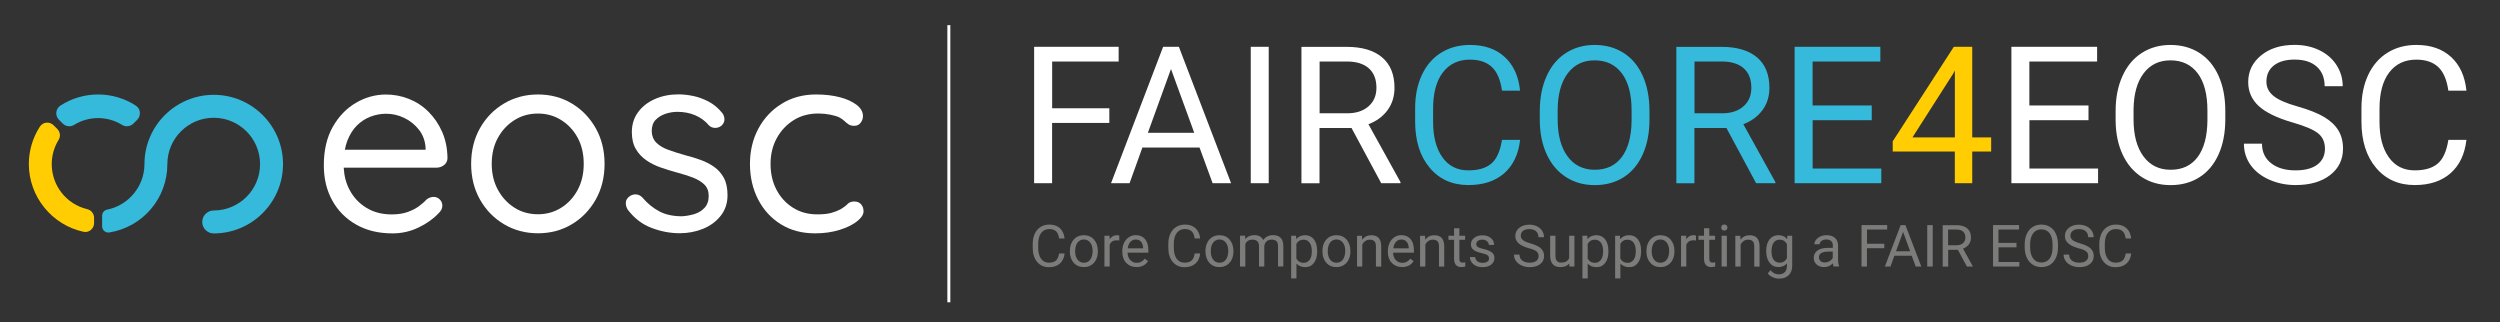
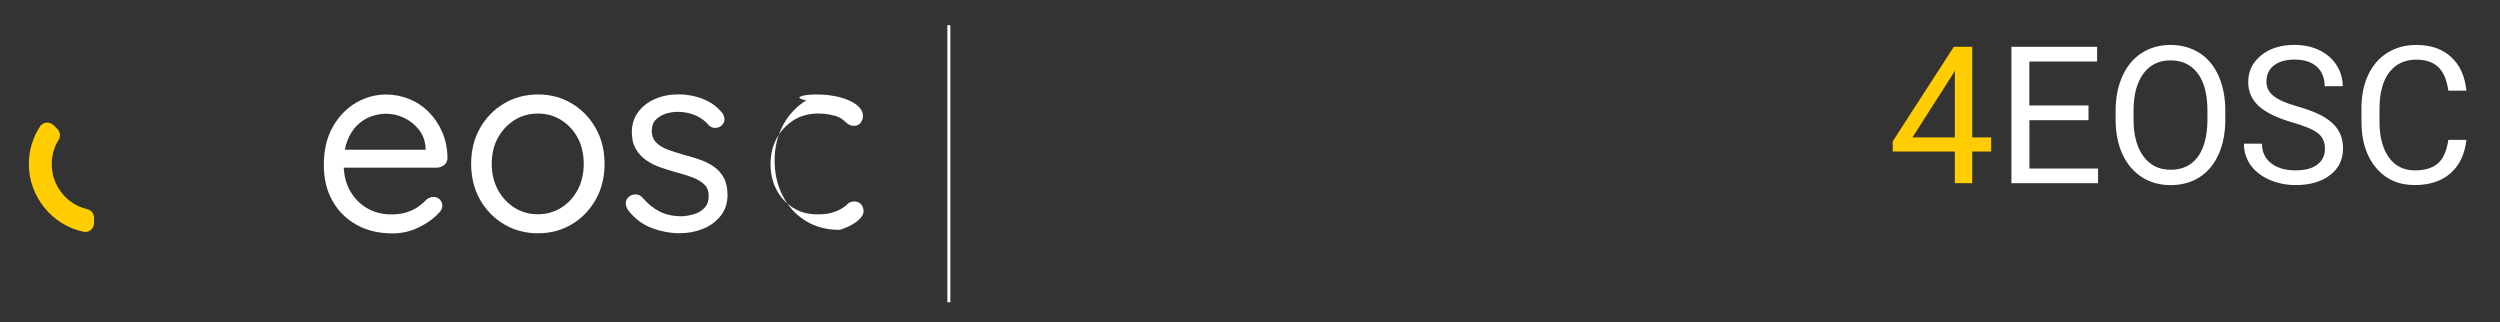
<svg xmlns="http://www.w3.org/2000/svg" version="1.1" id="Livello_1" x="0px" y="0px" viewBox="0 0 496.72 64" style="enable-background:new 0 0 496.72 64;" xml:space="preserve">
  <rect x="0" y="0" width="496.72" height="64" fill="#333333" stroke="none" />
  <style type="text/css">
	.st0{fill:#FFFFFF;}
	.st1{fill:#35BADB;}
	.st2{fill:#FFCD02;}
	.st3{fill:#FFFFFF;}
	.st4{fill:#7C7C7B;}
</style>
  <g>
    <path class="st0" d="M70.95,24.9c0.8-0.78,1.7-1.36,2.71-1.74c1-0.37,2.02-0.56,3.04-0.56c1.26,0,2.46,0.27,3.6,0.82   c1.14,0.54,2.11,1.32,2.91,2.32c0.8,1,1.25,2.2,1.35,3.6v0.41H68.52c0.12-0.64,0.28-1.24,0.49-1.79   C69.51,26.7,70.15,25.68,70.95,24.9 M88.3,32.74c0.41-0.36,0.61-0.81,0.61-1.35c-0.03-1.94-0.39-3.68-1.07-5.21   c-0.68-1.53-1.58-2.86-2.71-3.98c-1.12-1.12-2.42-1.97-3.88-2.55c-1.46-0.58-2.98-0.87-4.55-0.87c-2.11,0-4.11,0.55-6,1.66   c-1.89,1.11-3.42,2.71-4.6,4.8c-1.17,2.09-1.76,4.62-1.76,7.59c0,2.66,0.56,5,1.69,7.02c1.12,2.03,2.71,3.62,4.75,4.78   c2.04,1.16,4.44,1.74,7.2,1.74c1.84,0,3.57-0.39,5.18-1.17c1.62-0.78,2.92-1.7,3.91-2.76c0.54-0.48,0.82-1,0.82-1.58   c0-0.48-0.17-0.89-0.51-1.23c-0.34-0.34-0.75-0.51-1.23-0.51c-0.44,0-0.89,0.15-1.33,0.46c-0.44,0.48-0.98,0.95-1.61,1.41   c-0.63,0.46-1.39,0.84-2.27,1.15c-0.89,0.31-1.92,0.46-3.11,0.46c-1.91,0-3.58-0.43-5.01-1.3c-1.43-0.87-2.55-2.05-3.35-3.55   c-0.7-1.3-1.09-2.78-1.18-4.44h18.57C87.41,33.27,87.89,33.09,88.3,32.74" />
    <path class="st0" d="M115.98,32.56c0-1.97-0.4-3.7-1.2-5.18c-0.8-1.48-1.89-2.66-3.27-3.52c-1.38-0.87-2.92-1.3-4.62-1.3   c-1.74,0-3.29,0.43-4.67,1.3c-1.38,0.87-2.48,2.04-3.29,3.52c-0.82,1.48-1.23,3.21-1.23,5.18c0,1.94,0.41,3.66,1.23,5.16   c0.82,1.5,1.92,2.68,3.29,3.55c1.38,0.87,2.94,1.3,4.67,1.3c1.7,0,3.24-0.43,4.62-1.3c1.38-0.87,2.47-2.05,3.27-3.55   C115.58,36.22,115.98,34.5,115.98,32.56 M120.12,32.56c0,2.66-0.59,5.02-1.76,7.1c-1.18,2.08-2.76,3.71-4.75,4.9   c-1.99,1.19-4.23,1.79-6.72,1.79c-2.49,0-4.73-0.6-6.74-1.79c-2.01-1.19-3.6-2.83-4.78-4.9c-1.17-2.08-1.76-4.44-1.76-7.1   c0-2.66,0.59-5.02,1.76-7.1c1.18-2.08,2.77-3.71,4.78-4.9c2.01-1.19,4.26-1.79,6.74-1.79c2.49,0,4.73,0.6,6.72,1.79   c1.99,1.19,3.57,2.83,4.75,4.9C119.53,27.53,120.12,29.9,120.12,32.56" />
    <path class="st0" d="M124.72,41.65c-0.27-0.44-0.4-0.91-0.38-1.41c0.02-0.49,0.3-0.93,0.84-1.3c0.37-0.24,0.79-0.34,1.25-0.31   c0.46,0.03,0.88,0.26,1.25,0.66c0.95,1.12,2.04,2.02,3.27,2.68c1.23,0.66,2.72,1,4.5,1c0.78-0.03,1.59-0.17,2.43-0.41   c0.83-0.24,1.53-0.66,2.09-1.25c0.56-0.6,0.84-1.39,0.84-2.38c0-0.95-0.29-1.71-0.87-2.27c-0.58-0.56-1.34-1.02-2.27-1.38   c-0.94-0.36-1.93-0.67-2.99-0.95c-1.12-0.31-2.23-0.65-3.32-1.02c-1.09-0.37-2.07-0.86-2.94-1.46c-0.87-0.6-1.57-1.34-2.09-2.25   c-0.53-0.9-0.79-2.02-0.79-3.35c0-1.53,0.42-2.86,1.25-3.98c0.83-1.12,1.95-1.99,3.35-2.6c1.4-0.61,2.94-0.92,4.65-0.92   c0.95,0,1.95,0.11,2.99,0.33c1.04,0.22,2.05,0.6,3.04,1.12c0.99,0.53,1.86,1.25,2.61,2.17c0.31,0.34,0.48,0.77,0.51,1.28   c0.03,0.51-0.19,0.97-0.66,1.38c-0.38,0.27-0.79,0.4-1.25,0.38c-0.46-0.02-0.84-0.18-1.15-0.48c-0.75-0.89-1.66-1.56-2.73-2.02   c-1.07-0.46-2.26-0.69-3.55-0.69c-0.78,0-1.57,0.13-2.35,0.38c-0.78,0.26-1.44,0.66-1.97,1.2s-0.79,1.31-0.79,2.3   c0.03,0.92,0.34,1.67,0.92,2.25c0.58,0.58,1.36,1.05,2.35,1.41c0.99,0.36,2.08,0.71,3.27,1.05c1.09,0.27,2.14,0.59,3.14,0.95   c1,0.36,1.92,0.83,2.73,1.4c0.82,0.58,1.46,1.32,1.94,2.22c0.48,0.9,0.71,2.04,0.71,3.4c0,1.57-0.44,2.92-1.33,4.06   c-0.89,1.14-2.05,2.01-3.5,2.61c-1.45,0.59-3.01,0.89-4.67,0.89c-1.87,0-3.73-0.35-5.57-1.05   C127.63,44.6,126.04,43.39,124.72,41.65" />
-     <path class="st0" d="M162.16,18.77c1.77,0,3.35,0.19,4.75,0.56c1.4,0.37,2.5,0.89,3.32,1.53c0.82,0.65,1.23,1.38,1.23,2.2   c0,0.48-0.15,0.92-0.46,1.33c-0.31,0.41-0.73,0.61-1.28,0.61c-0.44,0-0.81-0.09-1.1-0.28c-0.29-0.19-0.56-0.41-0.82-0.66   c-0.26-0.26-0.61-0.5-1.05-0.74c-0.41-0.2-1-0.38-1.79-0.54c-0.78-0.15-1.57-0.23-2.35-0.23c-1.87,0-3.52,0.44-4.93,1.33   c-1.41,0.89-2.53,2.08-3.35,3.58c-0.82,1.5-1.23,3.2-1.23,5.11c0,1.91,0.39,3.61,1.17,5.11c0.78,1.5,1.87,2.69,3.27,3.58   c1.4,0.89,3.01,1.33,4.85,1.33c1.19,0,2.14-0.1,2.84-0.31c0.7-0.2,1.3-0.44,1.81-0.72c0.58-0.34,1.03-0.68,1.35-1.02   c0.32-0.34,0.77-0.51,1.35-0.51c0.58,0,1.03,0.19,1.35,0.56c0.32,0.38,0.49,0.83,0.49,1.38c0,0.65-0.43,1.31-1.28,1.99   c-0.85,0.68-2.01,1.25-3.47,1.71c-1.47,0.46-3.1,0.69-4.9,0.69c-2.59,0-4.85-0.6-6.79-1.81c-1.94-1.21-3.45-2.86-4.52-4.95   c-1.07-2.09-1.61-4.44-1.61-7.02c0-2.59,0.55-4.92,1.66-7c1.11-2.08,2.65-3.73,4.62-4.95C157.29,19.38,159.57,18.77,162.16,18.77" />
-     <path class="st1" d="M26.98,20.98c-2.24-1.45-4.83-2.21-7.49-2.21c-2.67,0-5.26,0.77-7.49,2.21c-0.46,0.3-0.75,0.78-0.81,1.32   c-0.06,0.56,0.13,1.1,0.53,1.5l0.75,0.75c0.36,0.36,0.82,0.54,1.29,0.54c0.33,0,0.65-0.09,0.95-0.27c1.44-0.89,3.09-1.36,4.78-1.36   c1.69,0,3.34,0.47,4.78,1.36c0.72,0.44,1.64,0.33,2.24-0.27l0.75-0.75c0.4-0.4,0.59-0.94,0.53-1.5   C27.73,21.75,27.44,21.27,26.98,20.98" />
+     <path class="st0" d="M162.16,18.77c1.77,0,3.35,0.19,4.75,0.56c1.4,0.37,2.5,0.89,3.32,1.53c0.82,0.65,1.23,1.38,1.23,2.2   c0,0.48-0.15,0.92-0.46,1.33c-0.31,0.41-0.73,0.61-1.28,0.61c-0.44,0-0.81-0.09-1.1-0.28c-0.29-0.19-0.56-0.41-0.82-0.66   c-0.26-0.26-0.61-0.5-1.05-0.74c-0.41-0.2-1-0.38-1.79-0.54c-0.78-0.15-1.57-0.23-2.35-0.23c-1.87,0-3.52,0.44-4.93,1.33   c-1.41,0.89-2.53,2.08-3.35,3.58c-0.82,1.5-1.23,3.2-1.23,5.11c0,1.91,0.39,3.61,1.17,5.11c0.78,1.5,1.87,2.69,3.27,3.58   c1.4,0.89,3.01,1.33,4.85,1.33c1.19,0,2.14-0.1,2.84-0.31c0.7-0.2,1.3-0.44,1.81-0.72c0.58-0.34,1.03-0.68,1.35-1.02   c0.32-0.34,0.77-0.51,1.35-0.51c0.58,0,1.03,0.19,1.35,0.56c0.32,0.38,0.49,0.83,0.49,1.38c0,0.65-0.43,1.31-1.28,1.99   c-0.85,0.68-2.01,1.25-3.47,1.71c-2.59,0-4.85-0.6-6.79-1.81c-1.94-1.21-3.45-2.86-4.52-4.95   c-1.07-2.09-1.61-4.44-1.61-7.02c0-2.59,0.55-4.92,1.66-7c1.11-2.08,2.65-3.73,4.62-4.95C157.29,19.38,159.57,18.77,162.16,18.77" />
    <path class="st2" d="M17.37,41.57c-4.18-0.99-7.09-4.68-7.09-8.97c0-1.7,0.47-3.37,1.37-4.82c0.42-0.69,0.32-1.57-0.26-2.15   l-0.75-0.75c-0.38-0.38-0.91-0.56-1.44-0.51c-0.52,0.06-0.99,0.34-1.27,0.78c-1.44,2.22-2.2,4.8-2.2,7.45   c0,6.44,4.57,12.1,10.86,13.45c0.12,0.03,0.24,0.04,0.36,0.04c0.39,0,0.77-0.13,1.08-0.39c0.42-0.34,0.66-0.84,0.66-1.38v-1.05   C18.69,42.47,18.13,41.75,17.37,41.57" />
-     <path class="st1" d="M42.47,18.84c-7.59,0-13.77,6.18-13.77,13.77l0.01,0.06l-0.01,0.07c-0.06,4.32-3.18,8.06-7.41,8.91   c-0.58,0.11-1,0.63-1,1.21v2.1c0,0.37,0.16,0.72,0.44,0.95c0.27,0.23,0.63,0.33,0.99,0.28c6.68-1.09,11.53-6.81,11.53-13.58   c0-5.08,4.13-9.21,9.21-9.21c5.08,0,9.21,4.13,9.21,9.21c0,5.08-4.13,9.21-9.21,9.21c-1.25,0-2.28,1.02-2.28,2.28   c0,1.25,1.02,2.28,2.28,2.28c7.59,0,13.77-6.18,13.77-13.77C56.24,25.01,50.06,18.84,42.47,18.84" />
    <polygon class="st0" points="188.23,60.06 188.82,60.06 188.82,5 188.23,5 188.23,60.06  " />
    <path class="st3" d="M414.95,20.95h-11.74v-8.73h13.46V9.3h-17.03v27.1h17.22v-2.92h-13.64v-9.6h11.74V20.95L414.95,20.95z    M442.14,22.01c0-2.64-0.45-4.96-1.34-6.95c-0.89-1.99-2.17-3.51-3.82-4.56c-1.66-1.05-3.57-1.57-5.74-1.57   c-2.13,0-4.03,0.53-5.69,1.59c-1.66,1.06-2.94,2.59-3.84,4.59c-0.91,2-1.36,4.3-1.36,6.91v1.95c0.02,2.56,0.49,4.81,1.4,6.75   c0.91,1.94,2.19,3.44,3.84,4.49c1.65,1.05,3.54,1.57,5.68,1.57c2.18,0,4.1-0.52,5.73-1.56c1.64-1.04,2.9-2.55,3.8-4.53   c0.89-1.98,1.34-4.3,1.34-6.95V22.01L442.14,22.01z M438.59,23.98c-0.04,3.14-0.69,5.55-1.95,7.23c-1.26,1.68-3.05,2.52-5.36,2.52   c-2.3,0-4.1-0.89-5.41-2.67c-1.31-1.78-1.96-4.23-1.96-7.34v-1.99c0.04-3.05,0.7-5.44,2-7.16c1.3-1.72,3.07-2.58,5.33-2.58   c2.32,0,4.13,0.86,5.42,2.58c1.29,1.72,1.93,4.18,1.93,7.4V23.98L438.59,23.98z M460.55,26.47c0.93,0.73,1.39,1.75,1.39,3.08   c0,1.33-0.5,2.38-1.51,3.15c-1.01,0.77-2.45,1.15-4.34,1.15c-2.02,0-3.64-0.47-4.85-1.42c-1.21-0.95-1.81-2.24-1.81-3.88h-3.59   c0,1.58,0.44,2.98,1.31,4.22c0.88,1.24,2.12,2.22,3.73,2.93c1.61,0.71,3.35,1.07,5.21,1.07c2.87,0,5.16-0.66,6.87-1.98   c1.71-1.32,2.57-3.08,2.57-5.28c0-1.38-0.31-2.57-0.92-3.59c-0.61-1.02-1.56-1.91-2.83-2.67c-1.27-0.76-3.03-1.46-5.29-2.1   c-2.25-0.63-3.85-1.33-4.78-2.1c-0.94-0.76-1.4-1.7-1.4-2.81c0-1.38,0.49-2.46,1.48-3.23c0.99-0.78,2.36-1.17,4.12-1.17   c1.9,0,3.37,0.47,4.41,1.41c1.04,0.94,1.56,2.23,1.56,3.88h3.59c0-1.5-0.4-2.88-1.2-4.15c-0.8-1.27-1.93-2.26-3.39-2.98   c-1.46-0.72-3.12-1.08-4.98-1.08c-2.73,0-4.95,0.7-6.65,2.09c-1.71,1.4-2.56,3.16-2.56,5.3c0,1.89,0.7,3.47,2.09,4.76   c1.4,1.28,3.63,2.37,6.69,3.25C457.93,25.02,459.62,25.74,460.55,26.47L460.55,26.47z M486.46,27.8c-0.35,2.23-1.05,3.8-2.11,4.7   c-1.06,0.9-2.58,1.35-4.57,1.35c-2.21,0-3.93-0.87-5.16-2.61c-1.23-1.74-1.84-4.08-1.84-7.02v-2.63c0-3.12,0.65-5.52,1.94-7.21   c1.3-1.69,3.09-2.53,5.37-2.53c1.86,0,3.31,0.49,4.35,1.46c1.04,0.97,1.71,2.54,2.02,4.7h3.59c-0.29-2.84-1.3-5.07-3.03-6.67   c-1.74-1.61-4.04-2.41-6.92-2.41c-2.17,0-4.08,0.51-5.73,1.54c-1.65,1.02-2.93,2.49-3.83,4.4c-0.9,1.91-1.35,4.13-1.35,6.64v2.61   c0,3.85,0.96,6.92,2.89,9.21c1.93,2.3,4.49,3.44,7.7,3.44c2.95,0,5.32-0.78,7.1-2.34c1.78-1.56,2.84-3.77,3.17-6.64H486.46   L486.46,27.8z" />
    <path class="st2" d="M391.87,9.3h-3.67l-12.14,18.78v2.03h12.34v6.29h3.46v-6.29h3.76V27.3h-3.76V9.3L391.87,9.3z M388,14.75   l0.41-0.74V27.3h-8.43L388,14.75L388,14.75z" />
-     <path class="st1" d="M298.42,27.8c-0.35,2.23-1.05,3.8-2.11,4.7c-1.06,0.9-2.58,1.35-4.57,1.35c-2.21,0-3.93-0.87-5.16-2.61   c-1.23-1.74-1.84-4.08-1.84-7.02v-2.63c0-3.12,0.65-5.52,1.95-7.21c1.3-1.69,3.09-2.53,5.37-2.53c1.86,0,3.31,0.49,4.35,1.46   s1.71,2.54,2.02,4.7h3.59c-0.29-2.84-1.3-5.07-3.03-6.67c-1.74-1.61-4.05-2.41-6.92-2.41c-2.17,0-4.08,0.51-5.73,1.54   c-1.65,1.02-2.93,2.49-3.82,4.4c-0.9,1.91-1.35,4.13-1.35,6.64v2.61c0,3.85,0.96,6.92,2.89,9.21c1.93,2.3,4.49,3.44,7.7,3.44   c2.95,0,5.32-0.78,7.1-2.34c1.78-1.56,2.84-3.77,3.17-6.64H298.42L298.42,27.8z M327.73,22.01c0-2.64-0.45-4.96-1.34-6.95   c-0.89-1.99-2.17-3.51-3.82-4.56c-1.66-1.05-3.57-1.57-5.74-1.57c-2.13,0-4.03,0.53-5.69,1.59c-1.66,1.06-2.94,2.59-3.84,4.59   c-0.91,2-1.36,4.3-1.36,6.91v1.95c0.02,2.56,0.49,4.81,1.4,6.75c0.91,1.94,2.19,3.44,3.84,4.49c1.65,1.05,3.54,1.57,5.68,1.57   c2.18,0,4.09-0.52,5.73-1.56c1.64-1.04,2.9-2.55,3.8-4.53c0.89-1.98,1.34-4.3,1.34-6.95V22.01L327.73,22.01z M324.18,23.98   c-0.04,3.14-0.69,5.55-1.96,7.23c-1.26,1.68-3.05,2.52-5.36,2.52c-2.3,0-4.1-0.89-5.41-2.67c-1.31-1.78-1.96-4.23-1.96-7.34v-1.99   c0.04-3.05,0.7-5.44,2-7.16c1.3-1.72,3.07-2.58,5.33-2.58c2.32,0,4.13,0.86,5.42,2.58c1.29,1.72,1.94,4.18,1.94,7.4V23.98   L324.18,23.98z M348.92,36.4h3.83v-0.22l-6.37-11.5c1.63-0.62,2.89-1.56,3.81-2.81c0.91-1.25,1.37-2.72,1.37-4.41   c0-2.66-0.82-4.68-2.47-6.07c-1.65-1.39-3.99-2.08-7.05-2.08h-8.97v27.1h3.59V25.43h6.36L348.92,36.4L348.92,36.4z M336.67,12.22   h5.47c1.89,0.01,3.33,0.47,4.33,1.36c1,0.9,1.5,2.18,1.5,3.86c0,1.54-0.52,2.77-1.57,3.69c-1.05,0.92-2.46,1.38-4.23,1.38h-5.49   V12.22L336.67,12.22z M371.88,20.95h-11.74v-8.73h13.46V9.3h-17.03v27.1h17.22v-2.92h-13.64v-9.6h11.74V20.95L371.88,20.95z" />
-     <path class="st3" d="M220.42,21.51h-11.37v-9.29h13.21V9.3h-16.79v27.1h3.57V24.43h11.37V21.51L220.42,21.51z M240.93,36.4h3.67   L234.23,9.3h-3.13l-10.35,27.1h3.68l2.55-7.09h11.35L240.93,36.4L240.93,36.4z M232.66,13.71l4.62,12.67h-9.21L232.66,13.71   L232.66,13.71z M252.08,9.3h-3.57v27.1h3.57V9.3L252.08,9.3z M274.43,36.4h3.83v-0.22l-6.37-11.5c1.63-0.62,2.9-1.56,3.81-2.81   c0.91-1.25,1.37-2.72,1.37-4.41c0-2.66-0.82-4.68-2.47-6.07c-1.64-1.39-3.99-2.08-7.05-2.08h-8.97v27.1h3.59V25.43h6.36   L274.43,36.4L274.43,36.4z M262.18,12.22h5.47c1.89,0.01,3.33,0.47,4.33,1.36c1,0.9,1.5,2.18,1.5,3.86c0,1.54-0.52,2.77-1.57,3.69   c-1.05,0.92-2.46,1.38-4.23,1.38h-5.49V12.22L262.18,12.22z" />
-     <path class="st4" d="M210.43,50.35c-0.11,0.68-0.32,1.15-0.64,1.43c-0.32,0.27-0.78,0.41-1.39,0.41c-0.67,0-1.19-0.26-1.56-0.79   c-0.37-0.53-0.56-1.24-0.56-2.13v-0.8c0-0.95,0.2-1.68,0.59-2.19c0.39-0.51,0.94-0.77,1.63-0.77c0.57,0,1.01,0.15,1.32,0.44   c0.32,0.29,0.52,0.77,0.61,1.43h1.09c-0.09-0.86-0.39-1.54-0.92-2.03c-0.53-0.49-1.23-0.73-2.1-0.73c-0.66,0-1.24,0.16-1.74,0.47   c-0.5,0.31-0.89,0.76-1.16,1.34c-0.27,0.58-0.41,1.25-0.41,2.02v0.79c0,1.17,0.29,2.1,0.88,2.8c0.59,0.7,1.37,1.05,2.34,1.05   c0.9,0,1.62-0.24,2.16-0.71c0.54-0.47,0.86-1.14,0.96-2.02H210.43L210.43,50.35z M212.56,49.92c0,0.95,0.26,1.71,0.77,2.29   c0.52,0.58,1.19,0.86,2.02,0.86c0.55,0,1.04-0.13,1.46-0.4c0.42-0.26,0.75-0.63,0.98-1.11c0.23-0.47,0.34-1.01,0.34-1.6v-0.07   c0-0.96-0.26-1.72-0.77-2.3c-0.51-0.58-1.19-0.86-2.02-0.86c-0.54,0-1.02,0.13-1.44,0.39c-0.42,0.26-0.75,0.63-0.98,1.11   c-0.24,0.48-0.35,1.02-0.35,1.62V49.92L212.56,49.92z M214.09,48.2c0.32-0.41,0.73-0.62,1.25-0.62c0.53,0,0.95,0.21,1.27,0.62   c0.32,0.42,0.48,0.96,0.48,1.63c0,0.75-0.16,1.33-0.47,1.75c-0.31,0.42-0.73,0.62-1.27,0.62c-0.53,0-0.95-0.21-1.26-0.62   c-0.31-0.41-0.47-0.96-0.47-1.63C213.62,49.2,213.77,48.61,214.09,48.2L214.09,48.2z M222.4,46.81c-0.11-0.05-0.26-0.08-0.46-0.08   c-0.63,0-1.11,0.27-1.46,0.82l-0.02-0.71h-1.02v6.12h1.04v-4.34c0.24-0.58,0.71-0.88,1.4-0.88c0.18,0,0.36,0.01,0.51,0.04V46.81   L222.4,46.81z M228.1,51.89l-0.64-0.5c-0.19,0.25-0.42,0.45-0.67,0.6c-0.26,0.15-0.57,0.23-0.94,0.23c-0.52,0-0.95-0.19-1.29-0.56   c-0.34-0.37-0.51-0.86-0.53-1.46h4.14v-0.44c0-0.98-0.22-1.73-0.66-2.25c-0.44-0.52-1.06-0.79-1.85-0.79   c-0.49,0-0.94,0.13-1.35,0.4c-0.42,0.27-0.74,0.64-0.97,1.12c-0.23,0.48-0.35,1.02-0.35,1.63v0.19c0,0.91,0.26,1.64,0.78,2.18   c0.52,0.54,1.19,0.82,2.02,0.82C226.82,53.07,227.58,52.68,228.1,51.89L228.1,51.89L228.1,51.89z M226.7,48.02   c0.26,0.29,0.4,0.7,0.43,1.24v0.08h-3.06c0.07-0.55,0.24-0.98,0.53-1.29c0.29-0.31,0.64-0.46,1.06-0.46   C226.1,47.59,226.44,47.73,226.7,48.02L226.7,48.02z M237.38,50.35c-0.11,0.68-0.32,1.15-0.64,1.43c-0.32,0.27-0.78,0.41-1.39,0.41   c-0.67,0-1.19-0.26-1.57-0.79c-0.37-0.53-0.56-1.24-0.56-2.13v-0.8c0-0.95,0.2-1.68,0.59-2.19c0.39-0.51,0.94-0.77,1.63-0.77   c0.56,0,1.01,0.15,1.32,0.44c0.31,0.29,0.52,0.77,0.61,1.43h1.09c-0.09-0.86-0.39-1.54-0.92-2.03c-0.53-0.49-1.23-0.73-2.1-0.73   c-0.66,0-1.24,0.16-1.74,0.47c-0.5,0.31-0.89,0.76-1.16,1.34c-0.27,0.58-0.41,1.25-0.41,2.02v0.79c0,1.17,0.29,2.1,0.88,2.8   c0.59,0.7,1.37,1.05,2.34,1.05c0.9,0,1.62-0.24,2.16-0.71c0.54-0.47,0.86-1.14,0.96-2.02H237.38L237.38,50.35z M239.51,49.92   c0,0.95,0.26,1.71,0.77,2.29c0.51,0.58,1.19,0.86,2.01,0.86c0.55,0,1.04-0.13,1.46-0.4c0.42-0.26,0.75-0.63,0.98-1.11   c0.23-0.47,0.34-1.01,0.34-1.6v-0.07c0-0.96-0.26-1.72-0.77-2.3c-0.51-0.58-1.19-0.86-2.02-0.86c-0.54,0-1.02,0.13-1.44,0.39   c-0.42,0.26-0.75,0.63-0.98,1.11c-0.23,0.48-0.35,1.02-0.35,1.62V49.92L239.51,49.92z M241.04,48.2c0.32-0.41,0.73-0.62,1.25-0.62   c0.53,0,0.95,0.21,1.27,0.62c0.32,0.42,0.48,0.96,0.48,1.63c0,0.75-0.16,1.33-0.47,1.75c-0.31,0.42-0.73,0.62-1.27,0.62   c-0.53,0-0.95-0.21-1.26-0.62c-0.32-0.41-0.47-0.96-0.47-1.63C240.56,49.2,240.72,48.61,241.04,48.2L241.04,48.2z M246.38,46.84   v6.12h1.05v-4.47c0.25-0.58,0.72-0.88,1.41-0.88c0.87,0,1.31,0.44,1.31,1.33v4.01h1.05V48.9c0.04-0.39,0.19-0.7,0.45-0.94   c0.26-0.23,0.58-0.35,0.97-0.35c0.47,0,0.81,0.11,1.01,0.32c0.2,0.22,0.3,0.54,0.3,0.98v4.04h1.05v-4.1   c-0.02-1.42-0.7-2.13-2.05-2.13c-0.45,0-0.83,0.09-1.16,0.27s-0.59,0.42-0.79,0.71c-0.31-0.66-0.89-0.98-1.75-0.98   c-0.76,0-1.37,0.26-1.81,0.79l-0.03-0.68H246.38L246.38,46.84z M261.7,49.87c0-0.99-0.21-1.76-0.64-2.31   c-0.43-0.55-1.01-0.83-1.74-0.83c-0.76,0-1.35,0.26-1.77,0.79l-0.05-0.68h-0.96v8.47h1.05v-2.94c0.43,0.47,1.01,0.71,1.75,0.71   c0.73,0,1.3-0.28,1.73-0.85c0.42-0.57,0.64-1.32,0.64-2.25V49.87L261.7,49.87z M260.21,51.62c-0.3,0.4-0.69,0.6-1.2,0.6   c-0.64,0-1.12-0.28-1.44-0.84v-2.92c0.32-0.56,0.79-0.84,1.42-0.84c0.51,0,0.92,0.2,1.21,0.6c0.29,0.4,0.44,0.94,0.44,1.63   C260.66,50.63,260.51,51.22,260.21,51.62L260.21,51.62z M262.75,49.92c0,0.95,0.26,1.71,0.77,2.29c0.51,0.58,1.19,0.86,2.01,0.86   c0.55,0,1.04-0.13,1.46-0.4c0.42-0.26,0.75-0.63,0.98-1.11c0.23-0.47,0.34-1.01,0.34-1.6v-0.07c0-0.96-0.26-1.72-0.77-2.3   c-0.51-0.58-1.19-0.86-2.02-0.86c-0.54,0-1.02,0.13-1.44,0.39c-0.42,0.26-0.75,0.63-0.98,1.11c-0.24,0.48-0.35,1.02-0.35,1.62   V49.92L262.75,49.92z M264.28,48.2c0.32-0.41,0.73-0.62,1.25-0.62c0.53,0,0.95,0.21,1.27,0.62c0.32,0.42,0.48,0.96,0.48,1.63   c0,0.75-0.16,1.33-0.47,1.75c-0.31,0.42-0.73,0.62-1.27,0.62c-0.53,0-0.95-0.21-1.26-0.62c-0.32-0.41-0.47-0.96-0.47-1.63   C263.8,49.2,263.96,48.61,264.28,48.2L264.28,48.2z M269.63,46.84v6.12h1.04V48.6c0.14-0.29,0.34-0.53,0.6-0.71   c0.26-0.18,0.55-0.27,0.89-0.27c0.42,0,0.73,0.11,0.92,0.32c0.2,0.21,0.3,0.54,0.3,0.98v4.05h1.05v-4.04   c-0.01-1.46-0.66-2.19-1.96-2.19c-0.75,0-1.36,0.29-1.83,0.88l-0.03-0.77H269.63L269.63,46.84z M280.86,51.89l-0.64-0.5   c-0.19,0.25-0.42,0.45-0.67,0.6c-0.26,0.15-0.57,0.23-0.94,0.23c-0.52,0-0.95-0.19-1.29-0.56c-0.34-0.37-0.51-0.86-0.53-1.46h4.14   v-0.44c0-0.98-0.22-1.73-0.66-2.25c-0.44-0.52-1.06-0.79-1.85-0.79c-0.49,0-0.94,0.13-1.35,0.4c-0.42,0.27-0.74,0.64-0.97,1.12   c-0.23,0.48-0.35,1.02-0.35,1.63v0.19c0,0.91,0.26,1.64,0.78,2.18c0.52,0.54,1.2,0.82,2.02,0.82   C279.58,53.07,280.35,52.68,280.86,51.89L280.86,51.89L280.86,51.89z M279.47,48.02c0.26,0.29,0.4,0.7,0.43,1.24v0.08h-3.06   c0.07-0.55,0.24-0.98,0.53-1.29c0.29-0.31,0.64-0.46,1.06-0.46C278.86,47.59,279.21,47.73,279.47,48.02L279.47,48.02z    M282.15,46.84v6.12h1.05V48.6c0.14-0.29,0.34-0.53,0.6-0.71c0.26-0.18,0.55-0.27,0.89-0.27c0.42,0,0.73,0.11,0.92,0.32   c0.2,0.21,0.3,0.54,0.3,0.98v4.05h1.04v-4.04c-0.01-1.46-0.66-2.19-1.96-2.19c-0.75,0-1.36,0.29-1.83,0.88l-0.03-0.77H282.15   L282.15,46.84z M288.91,45.36v1.48h-1.11v0.81h1.11v3.79c0,0.52,0.12,0.92,0.36,1.2c0.24,0.28,0.59,0.42,1.06,0.42   c0.26,0,0.53-0.04,0.8-0.11v-0.84c-0.21,0.05-0.38,0.07-0.5,0.07c-0.25,0-0.42-0.06-0.52-0.18c-0.1-0.12-0.15-0.31-0.15-0.55v-3.8   h1.14v-0.81h-1.14v-1.48H288.91L288.91,45.36z M295.52,51.98c-0.24,0.16-0.56,0.24-0.95,0.24c-0.43,0-0.77-0.1-1.04-0.31   c-0.26-0.21-0.4-0.48-0.42-0.83h-1.05c0,0.36,0.11,0.7,0.32,1.01c0.21,0.31,0.51,0.55,0.88,0.73c0.38,0.17,0.81,0.26,1.3,0.26   c0.7,0,1.27-0.16,1.7-0.49c0.44-0.33,0.66-0.77,0.66-1.31c0-0.33-0.08-0.61-0.23-0.83c-0.16-0.23-0.4-0.42-0.72-0.58   c-0.32-0.16-0.75-0.3-1.27-0.42c-0.52-0.12-0.88-0.24-1.08-0.37c-0.2-0.13-0.3-0.32-0.3-0.57c0-0.27,0.11-0.48,0.32-0.65   c0.21-0.17,0.51-0.25,0.89-0.25c0.37,0,0.67,0.1,0.92,0.31c0.24,0.21,0.36,0.45,0.36,0.74h1.05c0-0.56-0.22-1.02-0.65-1.37   c-0.43-0.36-0.99-0.54-1.69-0.54c-0.66,0-1.2,0.17-1.63,0.52c-0.42,0.35-0.64,0.77-0.64,1.27c0,0.3,0.07,0.56,0.22,0.78   c0.15,0.22,0.38,0.41,0.69,0.57c0.31,0.16,0.73,0.29,1.26,0.41c0.53,0.11,0.9,0.25,1.11,0.4c0.21,0.16,0.32,0.38,0.32,0.66   C295.88,51.6,295.76,51.82,295.52,51.98L295.52,51.98z M305.28,49.94c0.28,0.22,0.42,0.53,0.42,0.94c0,0.4-0.15,0.72-0.46,0.96   c-0.31,0.23-0.74,0.35-1.32,0.35c-0.61,0-1.1-0.14-1.47-0.43c-0.37-0.29-0.55-0.68-0.55-1.18h-1.09c0,0.48,0.13,0.91,0.4,1.28   c0.27,0.38,0.64,0.67,1.13,0.89c0.49,0.22,1.02,0.33,1.58,0.33c0.87,0,1.57-0.2,2.09-0.6c0.52-0.4,0.78-0.94,0.78-1.6   c0-0.42-0.09-0.78-0.28-1.09c-0.19-0.31-0.47-0.58-0.86-0.81c-0.39-0.23-0.92-0.44-1.61-0.64c-0.68-0.19-1.17-0.4-1.45-0.64   c-0.29-0.23-0.43-0.52-0.43-0.85c0-0.42,0.15-0.75,0.45-0.98c0.3-0.24,0.72-0.35,1.25-0.35c0.58,0,1.02,0.14,1.34,0.43   c0.32,0.29,0.48,0.68,0.48,1.18h1.09c0-0.46-0.12-0.88-0.36-1.26c-0.24-0.38-0.59-0.69-1.03-0.9c-0.44-0.22-0.95-0.33-1.51-0.33   c-0.83,0-1.5,0.21-2.02,0.64c-0.52,0.42-0.78,0.96-0.78,1.61c0,0.57,0.21,1.05,0.64,1.44c0.42,0.39,1.1,0.72,2.03,0.99   C304.49,49.5,305,49.72,305.28,49.94L305.28,49.94z M311.82,52.96h1v-6.12h-1.05v4.45c-0.26,0.6-0.8,0.89-1.59,0.89   c-0.75,0-1.13-0.46-1.13-1.39v-3.95H308v3.98c0,0.74,0.18,1.3,0.52,1.68c0.34,0.38,0.84,0.57,1.49,0.57c0.79,0,1.38-0.24,1.79-0.72   L311.82,52.96L311.82,52.96z M319.57,49.87c0-0.99-0.21-1.76-0.64-2.31c-0.43-0.55-1.01-0.83-1.74-0.83   c-0.76,0-1.35,0.26-1.77,0.79l-0.05-0.68h-0.96v8.47h1.05v-2.94c0.42,0.47,1.01,0.71,1.75,0.71c0.73,0,1.3-0.28,1.73-0.85   c0.43-0.57,0.64-1.32,0.64-2.25V49.87L319.57,49.87z M318.08,51.62c-0.3,0.4-0.69,0.6-1.2,0.6c-0.64,0-1.12-0.28-1.43-0.84v-2.92   c0.32-0.56,0.79-0.84,1.42-0.84c0.51,0,0.92,0.2,1.21,0.6c0.29,0.4,0.44,0.94,0.44,1.63C318.53,50.63,318.38,51.22,318.08,51.62   L318.08,51.62z M326.07,49.87c0-0.99-0.21-1.76-0.64-2.31c-0.43-0.55-1.01-0.83-1.74-0.83c-0.76,0-1.35,0.26-1.78,0.79l-0.05-0.68   h-0.95v8.47h1.04v-2.94c0.43,0.47,1.01,0.71,1.75,0.71c0.73,0,1.3-0.28,1.73-0.85c0.43-0.57,0.64-1.32,0.64-2.25V49.87   L326.07,49.87z M324.58,51.62c-0.3,0.4-0.7,0.6-1.2,0.6c-0.64,0-1.12-0.28-1.44-0.84v-2.92c0.32-0.56,0.79-0.84,1.42-0.84   c0.51,0,0.92,0.2,1.21,0.6c0.29,0.4,0.44,0.94,0.44,1.63C325.02,50.63,324.87,51.22,324.58,51.62L324.58,51.62z M327.12,49.92   c0,0.95,0.26,1.71,0.77,2.29c0.51,0.58,1.19,0.86,2.02,0.86c0.55,0,1.04-0.13,1.46-0.4c0.42-0.26,0.75-0.63,0.98-1.11   c0.23-0.47,0.34-1.01,0.34-1.6v-0.07c0-0.96-0.26-1.72-0.77-2.3c-0.51-0.58-1.19-0.86-2.02-0.86c-0.54,0-1.02,0.13-1.44,0.39   c-0.42,0.26-0.75,0.63-0.98,1.11c-0.24,0.48-0.35,1.02-0.35,1.62V49.92L327.12,49.92z M328.64,48.2c0.32-0.41,0.73-0.62,1.25-0.62   c0.53,0,0.95,0.21,1.27,0.62c0.32,0.42,0.48,0.96,0.48,1.63c0,0.75-0.16,1.33-0.47,1.75c-0.31,0.42-0.74,0.62-1.27,0.62   c-0.53,0-0.95-0.21-1.26-0.62c-0.32-0.41-0.47-0.96-0.47-1.63C328.17,49.2,328.33,48.61,328.64,48.2L328.64,48.2z M336.95,46.81   c-0.11-0.05-0.26-0.08-0.46-0.08c-0.63,0-1.11,0.27-1.46,0.82l-0.02-0.71H334v6.12h1.05v-4.34c0.25-0.58,0.71-0.88,1.4-0.88   c0.19,0,0.36,0.01,0.52,0.04V46.81L336.95,46.81z M338.57,45.36v1.48h-1.11v0.81h1.11v3.79c0,0.52,0.12,0.92,0.36,1.2   c0.24,0.28,0.59,0.42,1.06,0.42c0.26,0,0.53-0.04,0.8-0.11v-0.84c-0.21,0.05-0.38,0.07-0.5,0.07c-0.25,0-0.42-0.06-0.52-0.18   c-0.1-0.12-0.15-0.31-0.15-0.55v-3.8h1.14v-0.81h-1.14v-1.48H338.57L338.57,45.36z M343.11,46.84h-1.05v6.12h1.05V46.84   L343.11,46.84z M342.14,45.64c0.1,0.11,0.26,0.17,0.46,0.17c0.2,0,0.36-0.06,0.46-0.17c0.1-0.11,0.16-0.25,0.16-0.42   c0-0.17-0.05-0.31-0.16-0.43c-0.11-0.12-0.26-0.18-0.46-0.18c-0.2,0-0.36,0.06-0.46,0.18c-0.1,0.12-0.16,0.26-0.16,0.43   C341.98,45.39,342.03,45.53,342.14,45.64L342.14,45.64z M344.79,46.84v6.12h1.05V48.6c0.14-0.29,0.34-0.53,0.6-0.71   c0.26-0.18,0.55-0.27,0.89-0.27c0.42,0,0.73,0.11,0.92,0.32c0.2,0.21,0.3,0.54,0.3,0.98v4.05h1.05v-4.04   c-0.01-1.46-0.66-2.19-1.96-2.19c-0.75,0-1.36,0.29-1.83,0.88l-0.03-0.77H344.79L344.79,46.84z M351.59,52.2   c0.44,0.58,1.02,0.86,1.74,0.86c0.72,0,1.29-0.24,1.71-0.72v0.53c0,0.52-0.14,0.92-0.43,1.21c-0.29,0.29-0.68,0.43-1.19,0.43   c-0.65,0-1.2-0.28-1.64-0.83l-0.54,0.63c0.22,0.33,0.54,0.59,0.97,0.77c0.42,0.19,0.85,0.28,1.29,0.28c0.79,0,1.42-0.23,1.89-0.68   c0.47-0.46,0.7-1.08,0.7-1.87v-5.97h-0.96l-0.05,0.68c-0.42-0.53-1-0.79-1.75-0.79c-0.73,0-1.31,0.28-1.75,0.84   c-0.44,0.56-0.66,1.32-0.66,2.28C350.92,50.84,351.15,51.63,351.59,52.2L351.59,52.2z M352.41,48.21c0.29-0.4,0.68-0.59,1.19-0.59   c0.64,0,1.12,0.29,1.44,0.88v2.79c-0.31,0.6-0.79,0.9-1.45,0.9c-0.51,0-0.91-0.2-1.19-0.59c-0.28-0.39-0.42-0.94-0.42-1.63   C351.98,49.19,352.12,48.6,352.41,48.21L352.41,48.21z M365.41,52.96v-0.09c-0.14-0.33-0.21-0.78-0.21-1.34v-2.81   c-0.02-0.62-0.22-1.1-0.62-1.46c-0.4-0.35-0.95-0.53-1.66-0.53c-0.44,0-0.85,0.08-1.22,0.25c-0.37,0.17-0.67,0.39-0.88,0.68   c-0.22,0.28-0.33,0.58-0.33,0.88h1.05c0-0.27,0.13-0.5,0.38-0.68c0.25-0.19,0.57-0.28,0.94-0.28c0.43,0,0.75,0.11,0.97,0.32   c0.22,0.22,0.33,0.51,0.33,0.87v0.48h-1.02c-0.88,0-1.56,0.18-2.04,0.53c-0.48,0.35-0.73,0.85-0.73,1.48c0,0.52,0.19,0.96,0.58,1.3   c0.39,0.34,0.88,0.51,1.48,0.51c0.67,0,1.25-0.25,1.74-0.76c0.04,0.31,0.09,0.52,0.15,0.64H365.41L365.41,52.96z M361.73,51.88   c-0.22-0.18-0.33-0.44-0.33-0.77c0-0.75,0.64-1.12,1.92-1.12h0.82v1.25c-0.13,0.27-0.35,0.49-0.64,0.66   c-0.29,0.17-0.61,0.25-0.93,0.25C362.23,52.16,361.95,52.07,361.73,51.88L361.73,51.88z M374.4,48.43h-3.45v-2.82h4.01v-0.89h-5.1   v8.23h1.08v-3.63h3.45V48.43L374.4,48.43z M380.63,52.96h1.11l-3.15-8.23h-0.95l-3.14,8.23h1.12l0.77-2.15h3.45L380.63,52.96   L380.63,52.96z M378.12,46.07l1.4,3.85h-2.8L378.12,46.07L378.12,46.07z M384.01,44.73h-1.09v8.23h1.09V44.73L384.01,44.73z    M390.8,52.96h1.16v-0.07l-1.93-3.49c0.49-0.19,0.88-0.47,1.16-0.85c0.28-0.38,0.42-0.83,0.42-1.34c0-0.81-0.25-1.42-0.75-1.84   c-0.5-0.42-1.21-0.63-2.14-0.63h-2.73v8.23h1.09v-3.33h1.93L390.8,52.96L390.8,52.96z M387.08,45.61h1.66   c0.57,0,1.01,0.14,1.31,0.41c0.3,0.27,0.45,0.66,0.45,1.17c0,0.47-0.16,0.84-0.48,1.12c-0.32,0.28-0.75,0.42-1.29,0.42h-1.67V45.61   L387.08,45.61z M400.64,48.26h-3.57v-2.65h4.09v-0.89h-5.17v8.23h5.23v-0.89h-4.14v-2.92h3.57V48.26L400.64,48.26z M408.9,48.59   c0-0.8-0.14-1.51-0.41-2.11c-0.27-0.6-0.66-1.07-1.16-1.38c-0.5-0.32-1.08-0.48-1.74-0.48c-0.65,0-1.22,0.16-1.73,0.48   c-0.5,0.32-0.89,0.79-1.17,1.39s-0.41,1.31-0.41,2.1v0.59c0.01,0.78,0.15,1.46,0.43,2.05c0.28,0.59,0.67,1.04,1.17,1.36   c0.5,0.32,1.08,0.48,1.72,0.48c0.66,0,1.24-0.16,1.74-0.47c0.5-0.32,0.88-0.78,1.15-1.38c0.27-0.6,0.41-1.3,0.41-2.11V48.59   L408.9,48.59z M407.82,49.19c-0.01,0.95-0.21,1.69-0.59,2.2c-0.39,0.51-0.93,0.77-1.63,0.77c-0.7,0-1.24-0.27-1.64-0.81   c-0.4-0.54-0.6-1.28-0.6-2.23v-0.6c0.01-0.93,0.21-1.65,0.61-2.17c0.39-0.52,0.93-0.78,1.62-0.78c0.7,0,1.25,0.26,1.64,0.78   c0.39,0.52,0.59,1.27,0.59,2.25V49.19L407.82,49.19z M414.49,49.94c0.28,0.22,0.42,0.53,0.42,0.94c0,0.4-0.15,0.72-0.46,0.96   c-0.3,0.23-0.74,0.35-1.32,0.35c-0.61,0-1.11-0.14-1.47-0.43c-0.37-0.29-0.55-0.68-0.55-1.18h-1.09c0,0.48,0.13,0.91,0.4,1.28   c0.27,0.38,0.64,0.67,1.13,0.89c0.49,0.22,1.02,0.33,1.58,0.33c0.87,0,1.57-0.2,2.09-0.6c0.52-0.4,0.78-0.94,0.78-1.6   c0-0.42-0.09-0.78-0.28-1.09c-0.19-0.31-0.47-0.58-0.86-0.81c-0.39-0.23-0.92-0.44-1.61-0.64c-0.68-0.19-1.17-0.4-1.45-0.64   c-0.29-0.23-0.43-0.52-0.43-0.85c0-0.42,0.15-0.75,0.45-0.98c0.3-0.24,0.72-0.35,1.25-0.35c0.58,0,1.02,0.14,1.34,0.43   c0.32,0.29,0.48,0.68,0.48,1.18h1.09c0-0.46-0.12-0.88-0.37-1.26c-0.24-0.38-0.59-0.69-1.03-0.9c-0.44-0.22-0.95-0.33-1.51-0.33   c-0.83,0-1.5,0.21-2.02,0.64c-0.52,0.42-0.78,0.96-0.78,1.61c0,0.57,0.21,1.05,0.63,1.44c0.42,0.39,1.1,0.72,2.03,0.99   C413.7,49.5,414.21,49.72,414.49,49.94L414.49,49.94z M422.36,50.35c-0.11,0.68-0.32,1.15-0.64,1.43   c-0.32,0.27-0.79,0.41-1.39,0.41c-0.67,0-1.19-0.26-1.57-0.79c-0.37-0.53-0.56-1.24-0.56-2.13v-0.8c0-0.95,0.2-1.68,0.59-2.19   c0.39-0.51,0.94-0.77,1.63-0.77c0.56,0,1.01,0.15,1.32,0.44c0.32,0.29,0.52,0.77,0.61,1.43h1.09c-0.09-0.86-0.39-1.54-0.92-2.03   c-0.53-0.49-1.23-0.73-2.1-0.73c-0.66,0-1.24,0.16-1.74,0.47c-0.5,0.31-0.89,0.76-1.16,1.34c-0.27,0.58-0.41,1.25-0.41,2.02v0.79   c0,1.17,0.29,2.1,0.88,2.8c0.59,0.7,1.36,1.05,2.34,1.05c0.9,0,1.62-0.24,2.16-0.71c0.54-0.47,0.86-1.14,0.96-2.02H422.36   L422.36,50.35z" />
  </g>
</svg>